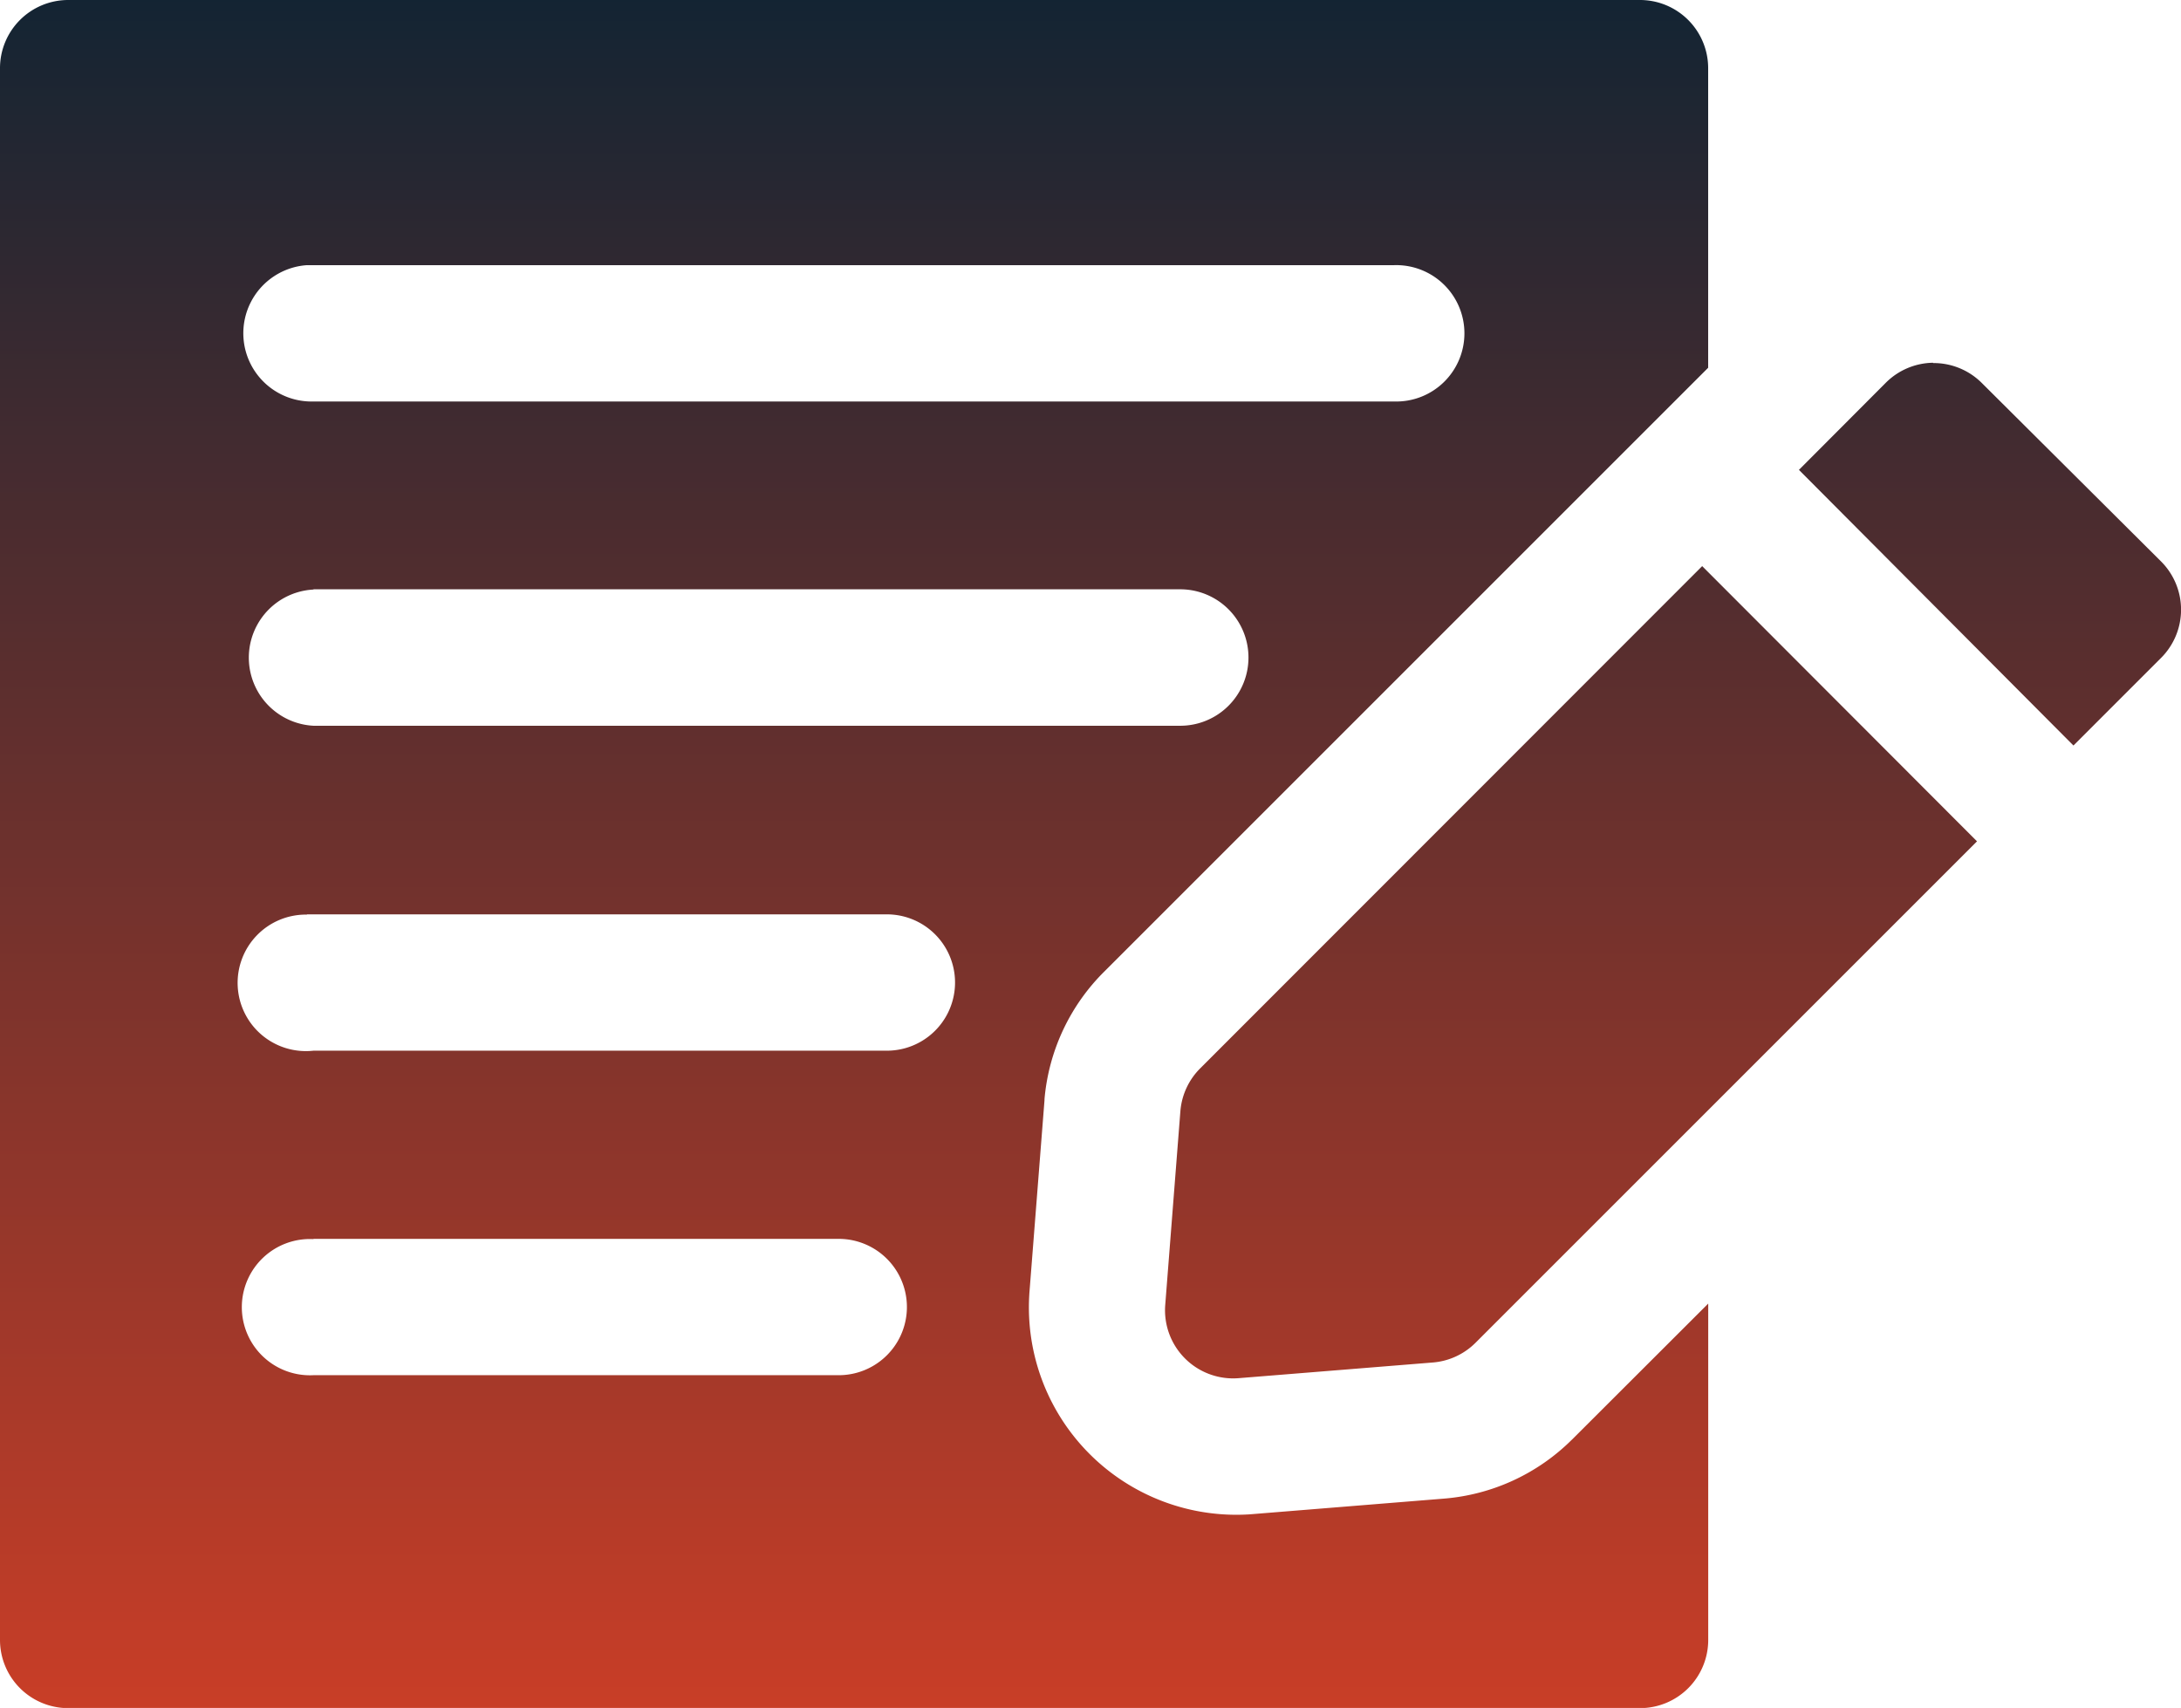
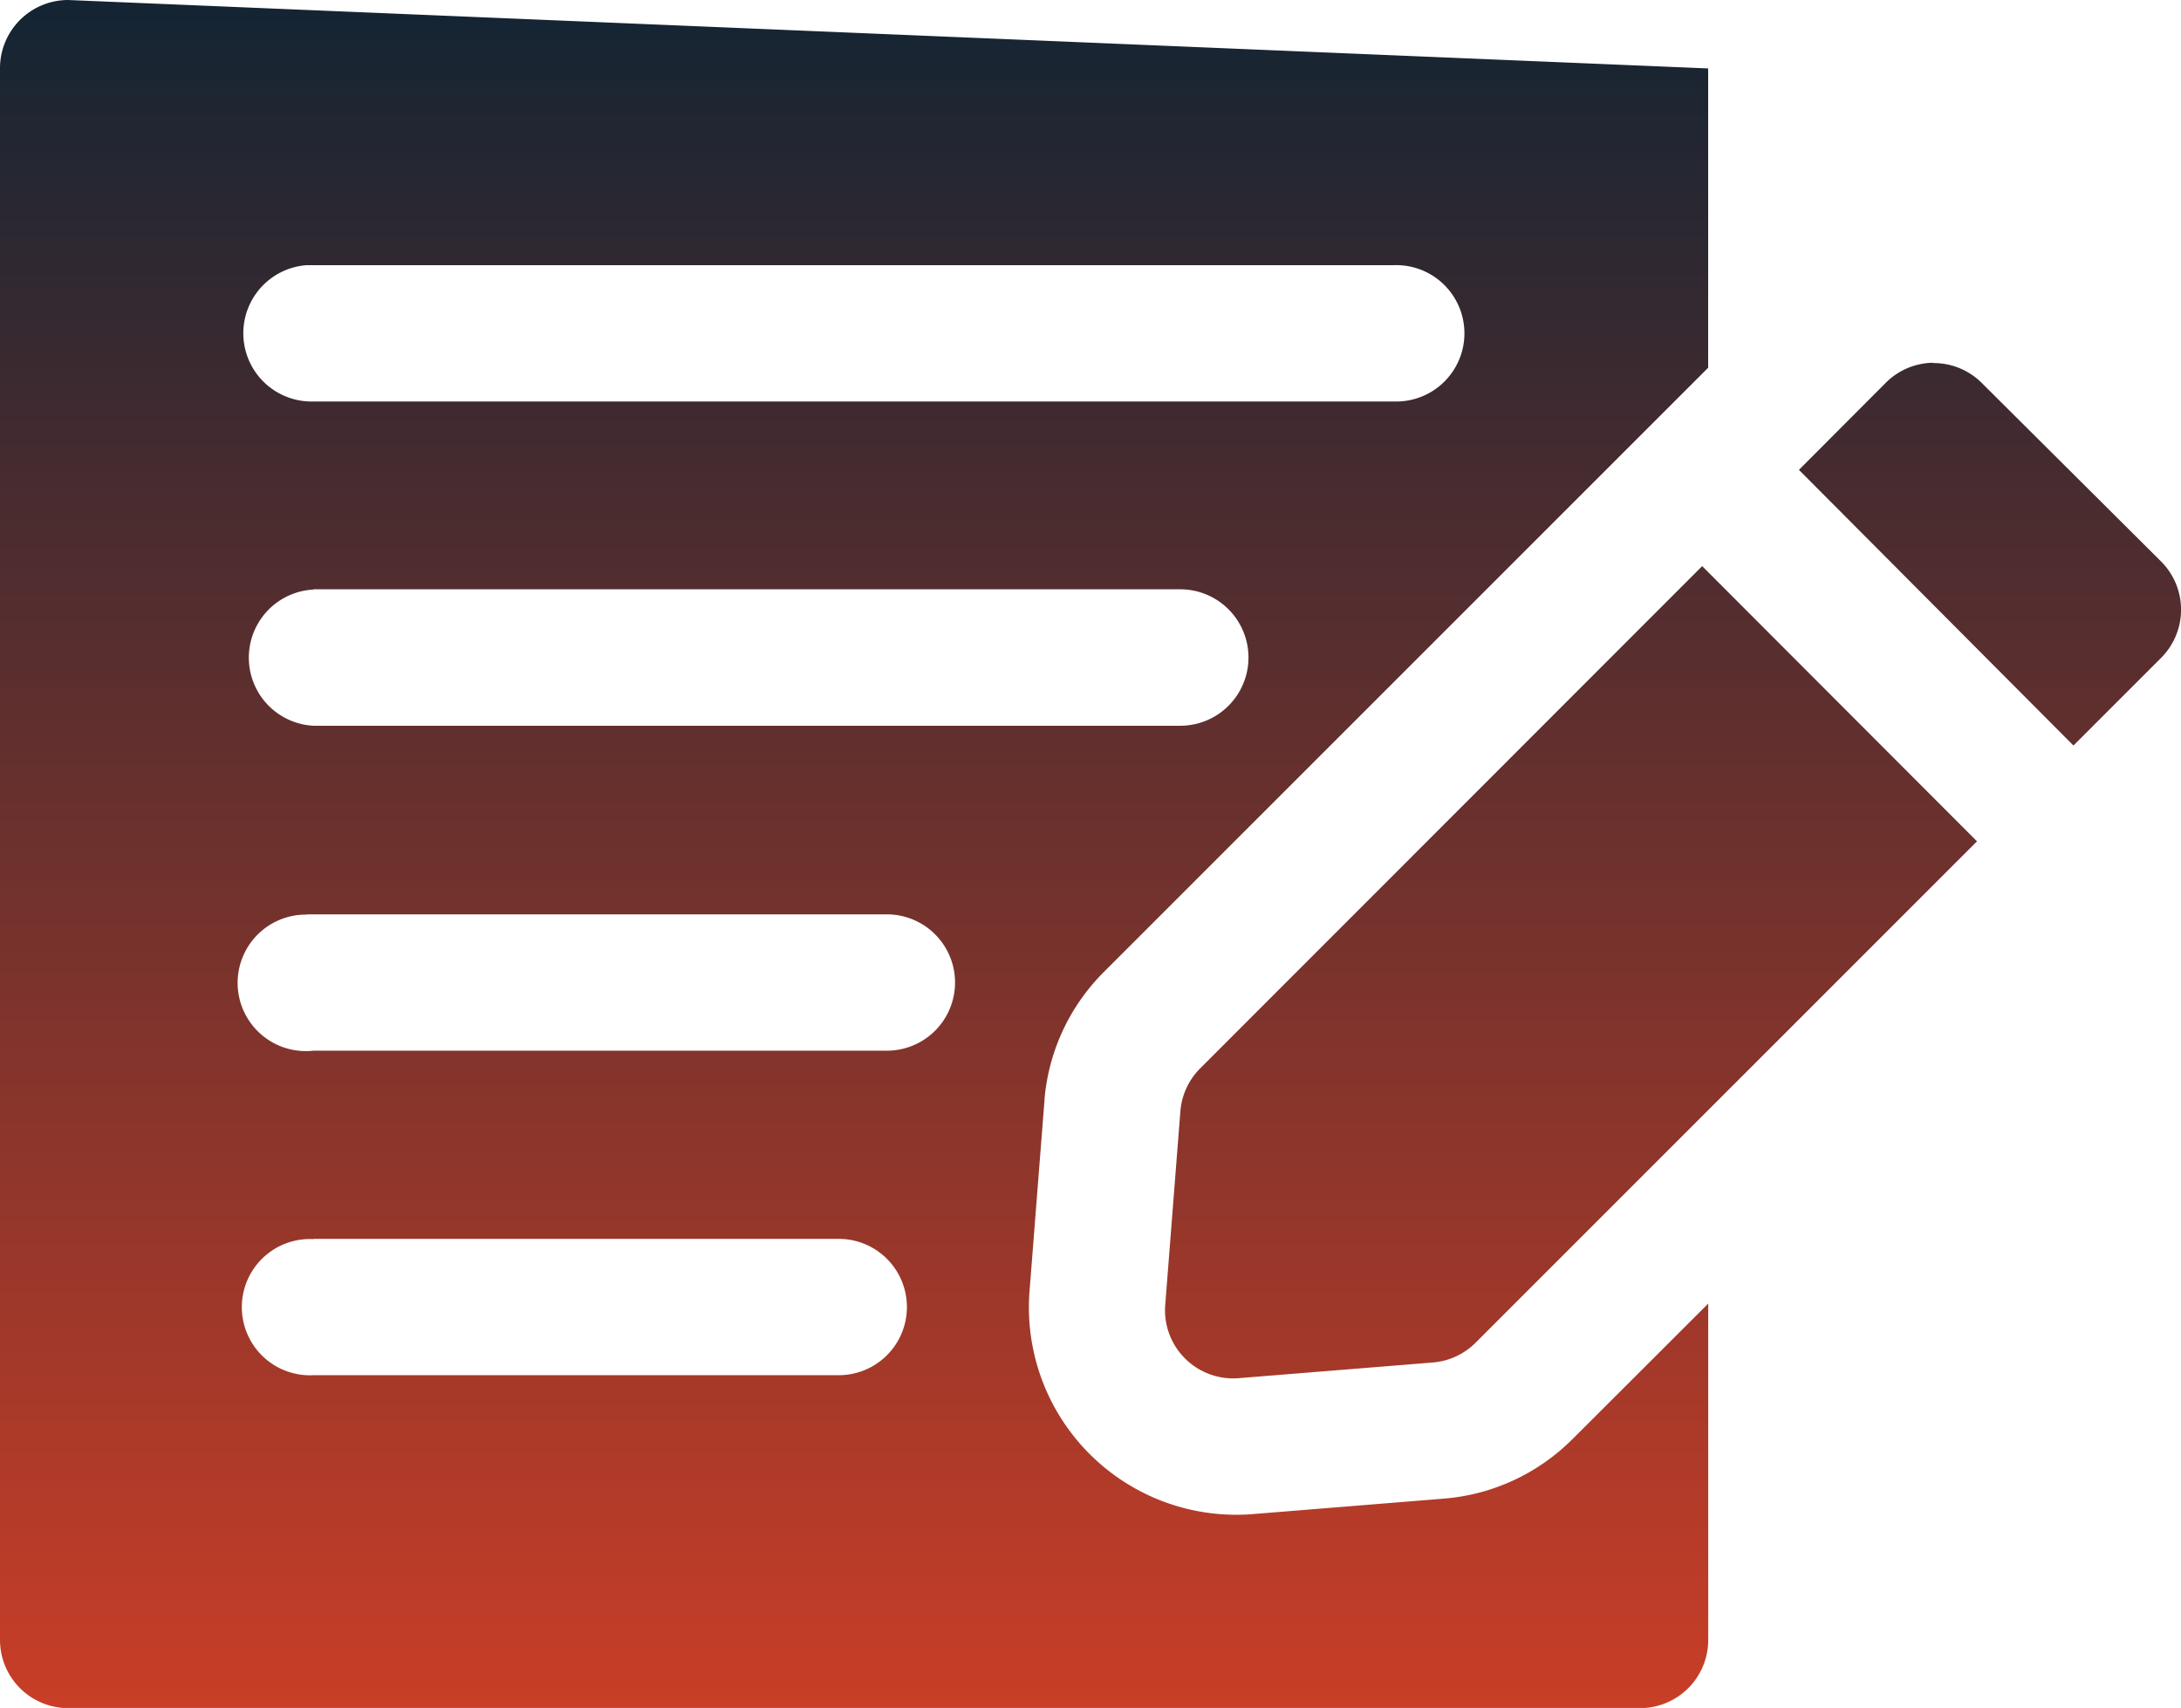
<svg xmlns="http://www.w3.org/2000/svg" width="35.752" height="28" viewBox="0 0 35.752 28">
  <defs>
    <linearGradient id="linear-gradient" x1="0.5" x2="0.5" y2="1" gradientUnits="objectBoundingBox">
      <stop offset="0" stop-color="#122433" />
      <stop offset="1" stop-color="#ca3e27" />
    </linearGradient>
  </defs>
-   <path id="Unknown-4" d="M71.124,60.719a1.118,1.118,0,0,0-1.113,1.122V87.6a1.118,1.118,0,0,0,1.113,1.122H96.891A1.118,1.118,0,0,0,98.013,87.6v-5.51L95.78,84.32l-.007.006a3.355,3.355,0,0,1-2.1.962l-3.175.257a3.4,3.4,0,0,1-3.614-3.607v-.006l.249-3.177,0-.017a3.354,3.354,0,0,1,.989-2.1l9.89-9.89V61.841a1.118,1.118,0,0,0-1.121-1.122Zm3.919,4.347q.053,0,.107,0H92.865a1.118,1.118,0,1,1,0,2.235H75.15a1.119,1.119,0,0,1-.107-2.235Zm26.655,1.6a1.118,1.118,0,0,0-.775.329L99.5,68.422l4.5,4.519,1.436-1.436h0a1.118,1.118,0,0,0,0-1.582L102.5,67a1.118,1.118,0,0,0-.8-.329ZM97.914,70,89.69,78.229a1.118,1.118,0,0,0-.329.7l-.249,3.184h0a1.117,1.117,0,0,0,1.2,1.2l3.184-.257h0a1.117,1.117,0,0,0,.7-.321l8.223-8.223Zm-22.765.38H89.358a1.118,1.118,0,0,1,0,2.237H75.15A1.118,1.118,0,0,1,75.15,70.384Zm-.107,5.329c.036,0,.071,0,.107,0h9.4a1.117,1.117,0,1,1,0,2.235h-9.4A1.119,1.119,0,1,1,75.043,75.713Zm.107,5.32H83.76a1.117,1.117,0,1,1,0,2.235H75.15A1.117,1.117,0,1,1,75.15,81.033Z" transform="translate(-70.011 -60.719)" fill="url(#linear-gradient)" />
+   <path id="Unknown-4" d="M71.124,60.719a1.118,1.118,0,0,0-1.113,1.122V87.6a1.118,1.118,0,0,0,1.113,1.122H96.891A1.118,1.118,0,0,0,98.013,87.6v-5.51L95.78,84.32l-.007.006a3.355,3.355,0,0,1-2.1.962l-3.175.257a3.4,3.4,0,0,1-3.614-3.607v-.006l.249-3.177,0-.017a3.354,3.354,0,0,1,.989-2.1l9.89-9.89V61.841Zm3.919,4.347q.053,0,.107,0H92.865a1.118,1.118,0,1,1,0,2.235H75.15a1.119,1.119,0,0,1-.107-2.235Zm26.655,1.6a1.118,1.118,0,0,0-.775.329L99.5,68.422l4.5,4.519,1.436-1.436h0a1.118,1.118,0,0,0,0-1.582L102.5,67a1.118,1.118,0,0,0-.8-.329ZM97.914,70,89.69,78.229a1.118,1.118,0,0,0-.329.7l-.249,3.184h0a1.117,1.117,0,0,0,1.2,1.2l3.184-.257h0a1.117,1.117,0,0,0,.7-.321l8.223-8.223Zm-22.765.38H89.358a1.118,1.118,0,0,1,0,2.237H75.15A1.118,1.118,0,0,1,75.15,70.384Zm-.107,5.329c.036,0,.071,0,.107,0h9.4a1.117,1.117,0,1,1,0,2.235h-9.4A1.119,1.119,0,1,1,75.043,75.713Zm.107,5.32H83.76a1.117,1.117,0,1,1,0,2.235H75.15A1.117,1.117,0,1,1,75.15,81.033Z" transform="translate(-70.011 -60.719)" fill="url(#linear-gradient)" />
</svg>